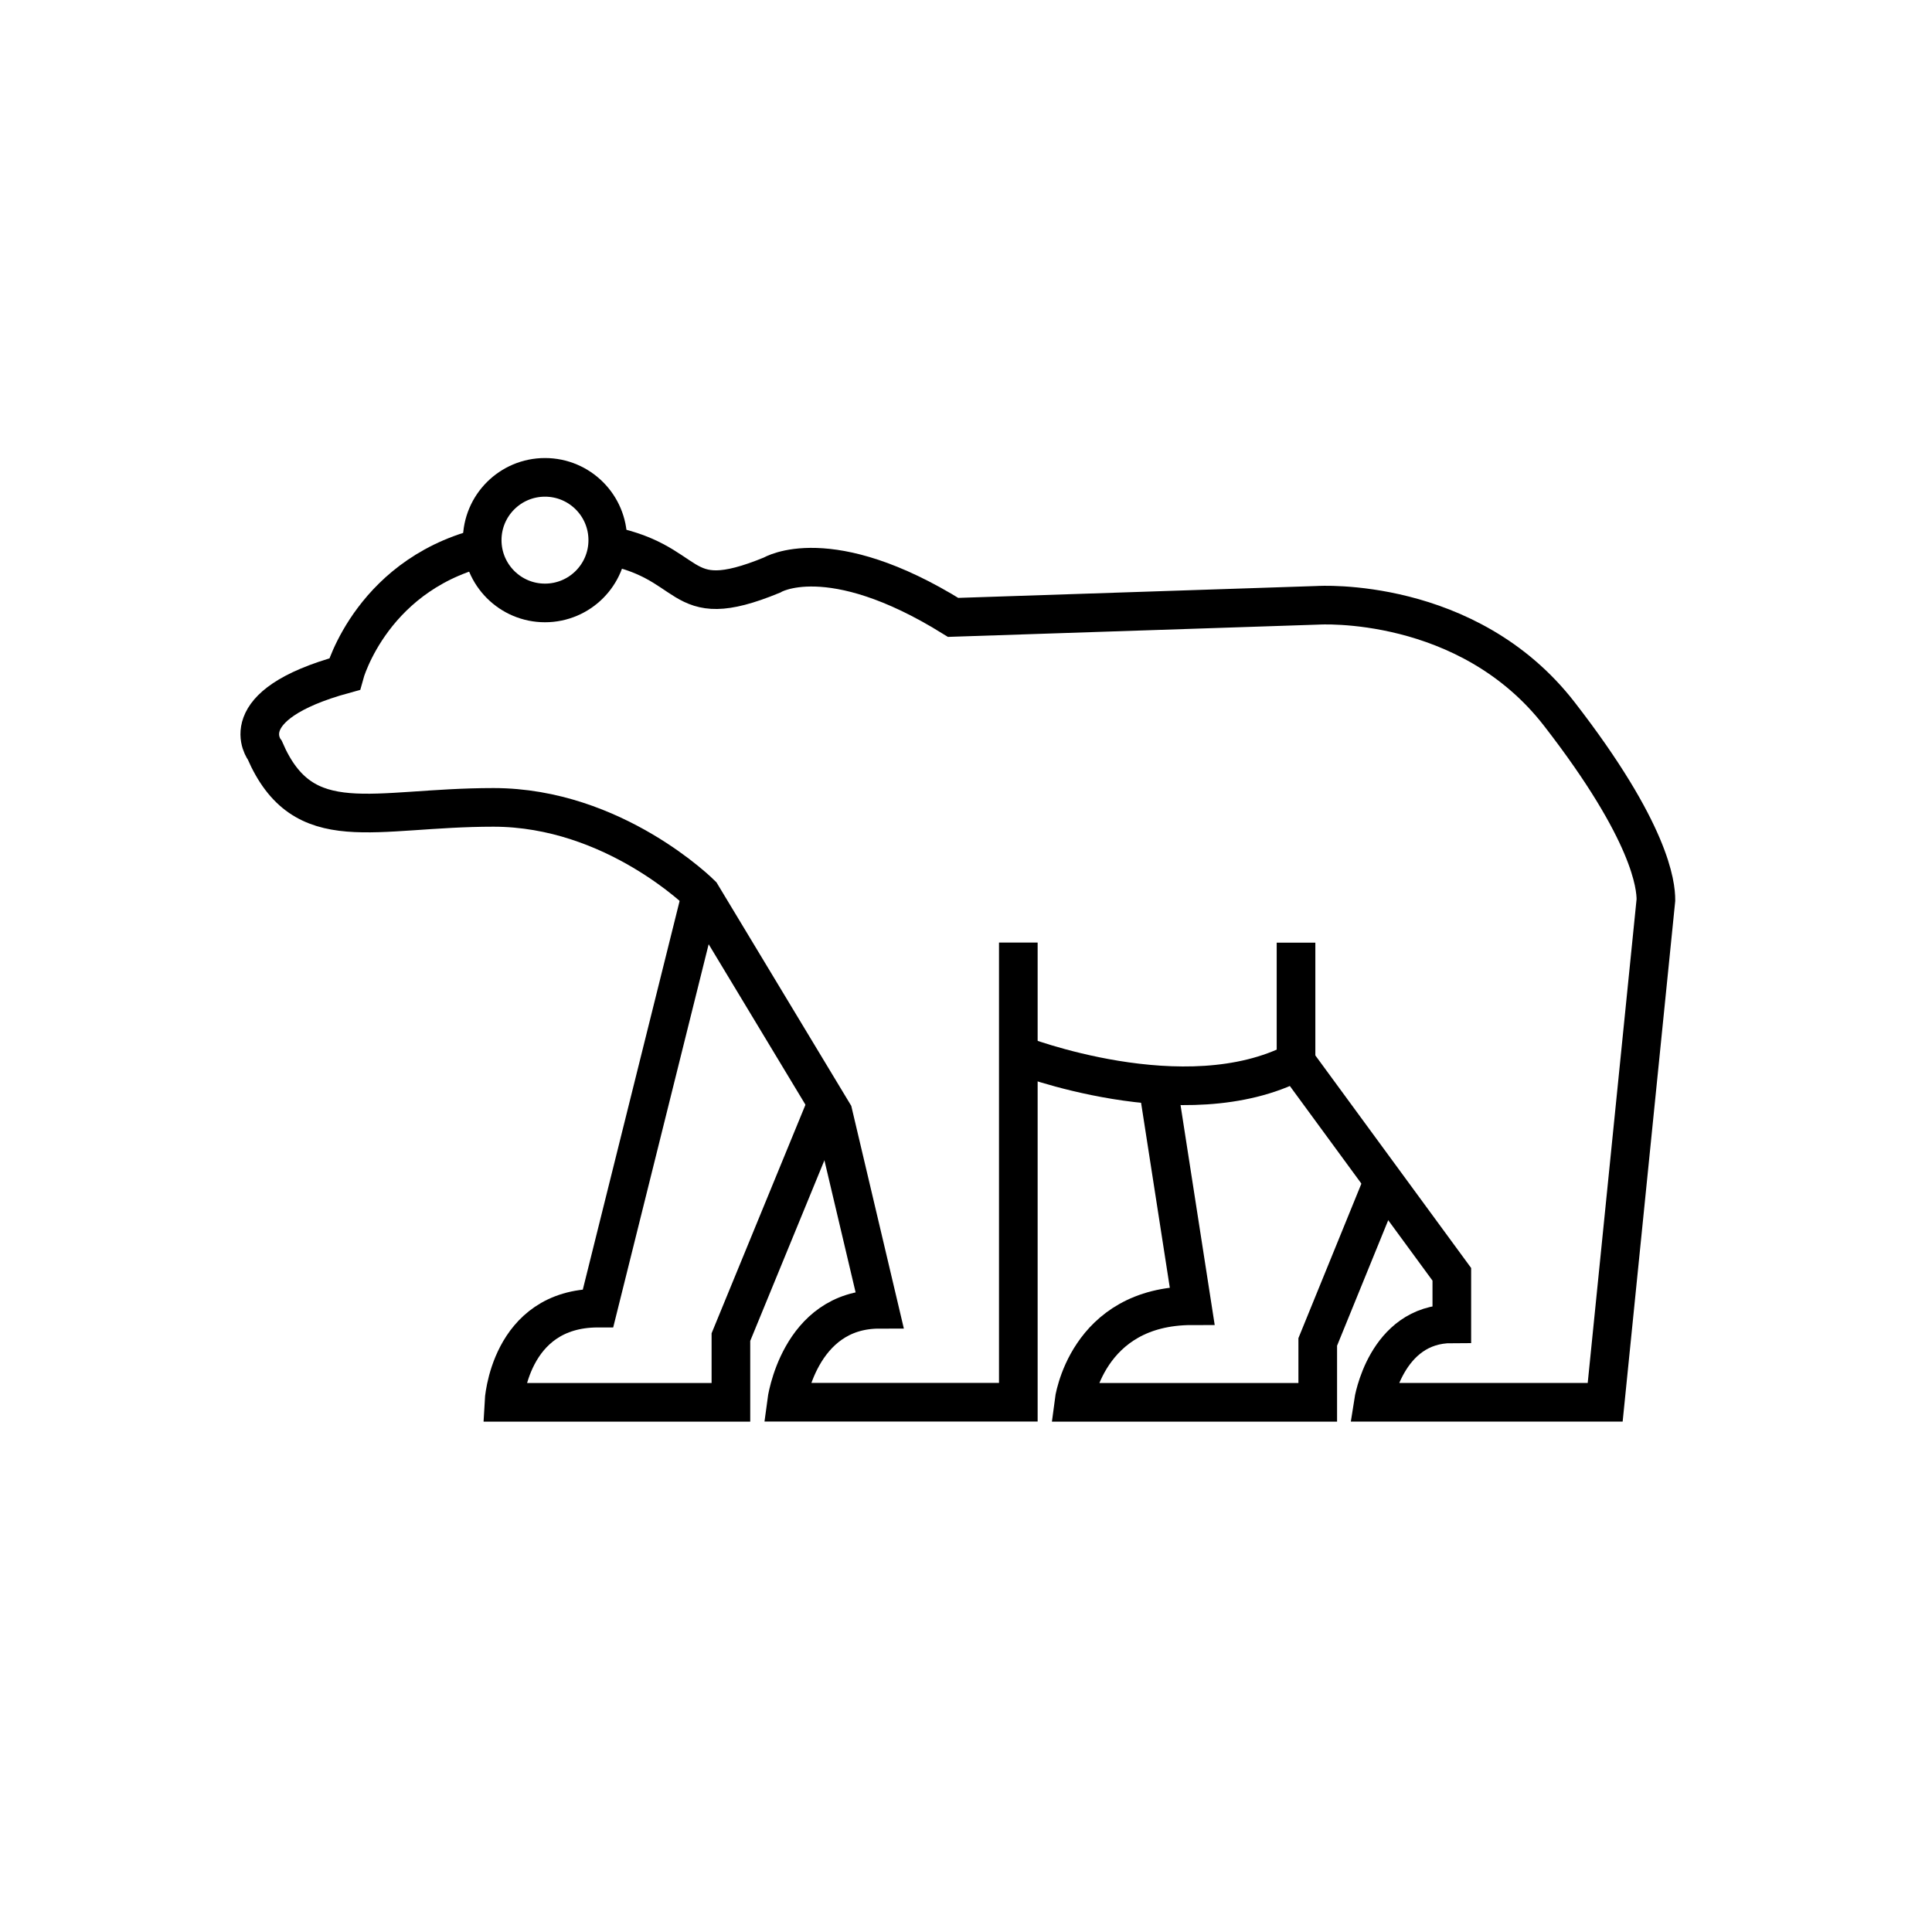
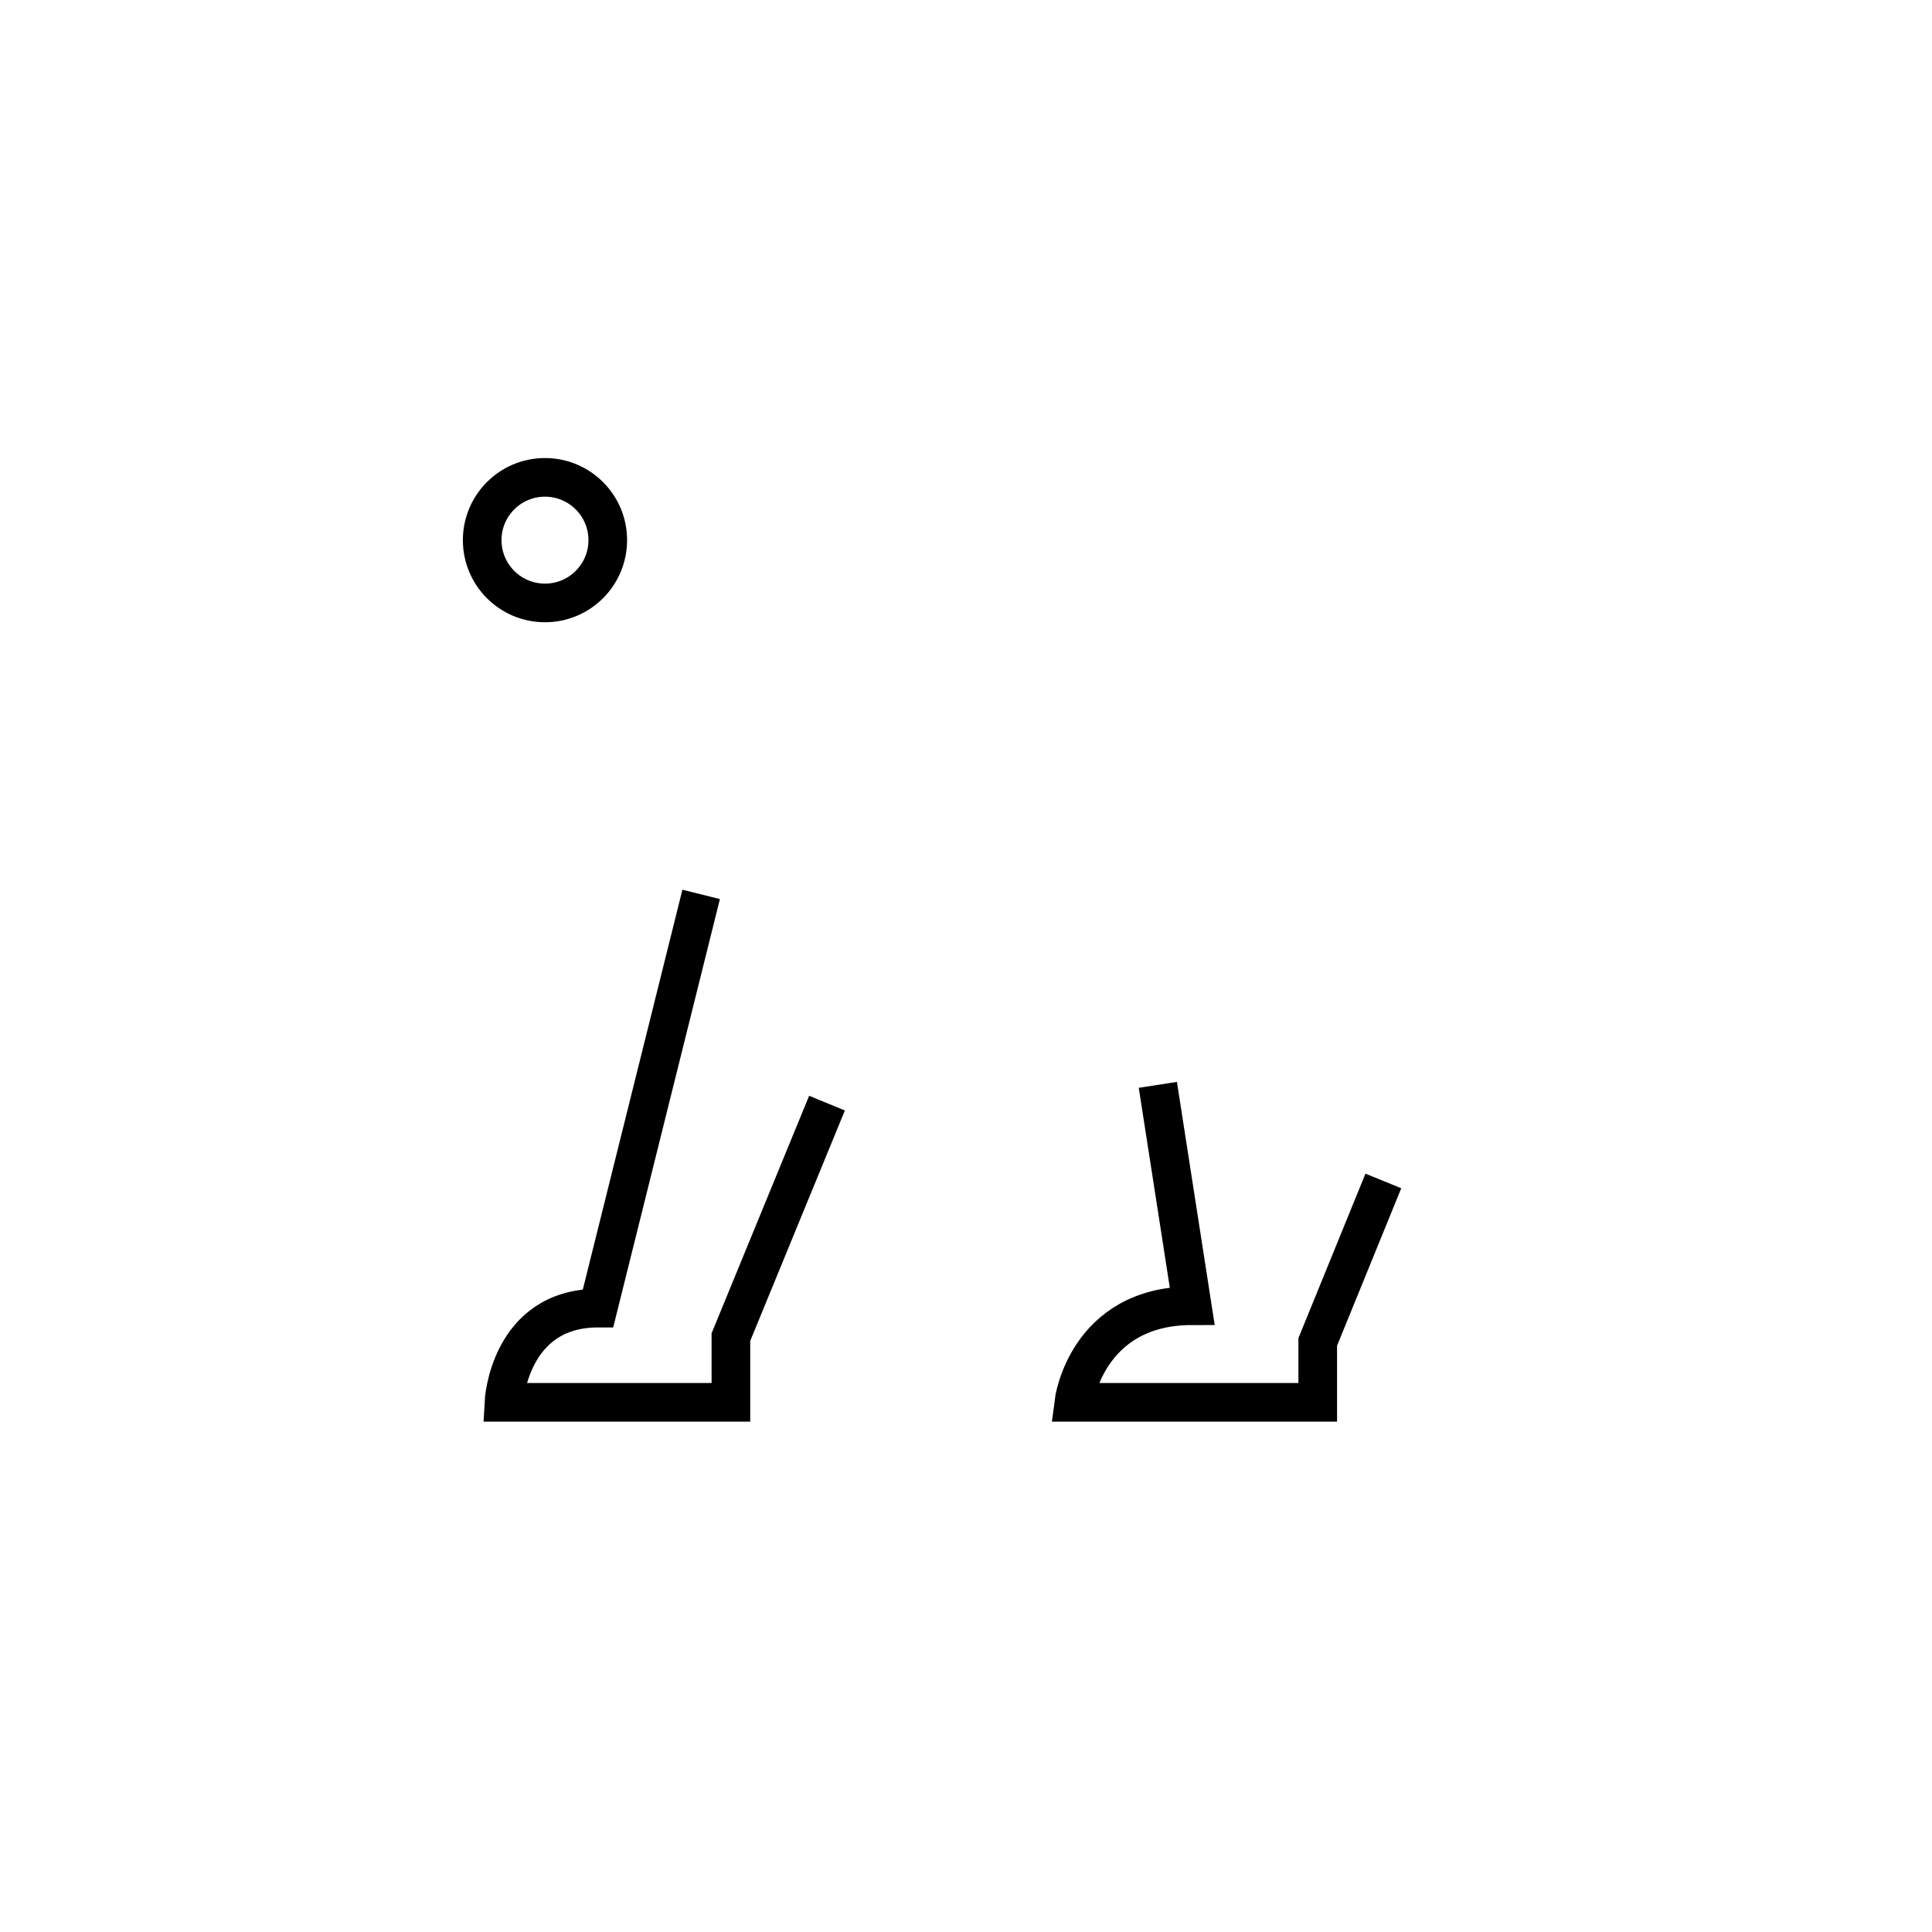
<svg xmlns="http://www.w3.org/2000/svg" version="1.1" width="50" height="50" viewBox="0 0 50 50" xml:space="preserve">
  <g transform="translate(-0,-3550)">
    <path d="M21.403,3578.549l-2.487,6.055v1.688h-5.875c0,0,0.125-2.438,2.438-2.438l2.667-10.707" fill="none" stroke="#000000" />
-     <path d="M12.721,3564.114c-3.078,0.642-3.805,3.333-3.805,3.333    c-2.969,0.813-2.063,1.969-2.063,1.969c1,2.313,2.791,1.479,5.917,1.479s5.375,2.25,5.375,2.25l3.417,5.666l1.198,5.073    c-2.094,0-2.406,2.406-2.406,2.406h6v-11.896" fill="none" stroke="#000000" />
-     <path d="M26.354,3577.291c0,0,4.313,1.688,7.188,0.188l4.031,5.5v1.281    c-1.719,0-2.031,2.031-2.031,2.031h6l1.313-13c0-0.375-0.125-1.75-2.5-4.813c-2.375-3.063-6.25-2.813-6.25-2.813l-9.438,0.313    c-3.219-2-4.688-1.095-4.688-1.095c-2.577,1.059-1.904-0.403-4.463-0.808" fill="none" stroke="#000000" />
-     <line fill="none" stroke="#000000" x1="33.541" x2="33.541" y1="3574.396" y2="3577.479" />
    <path d="M35.801,3580.563l-1.698,4.166v1.563H27.79c0,0,0.313-2.5,3.063-2.5l-0.888-5.716" fill="none" stroke="#000000" />
    <circle cx="14.104" cy="3563.979" fill="none" r="1.625" stroke="#000000" />
  </g>
</svg>